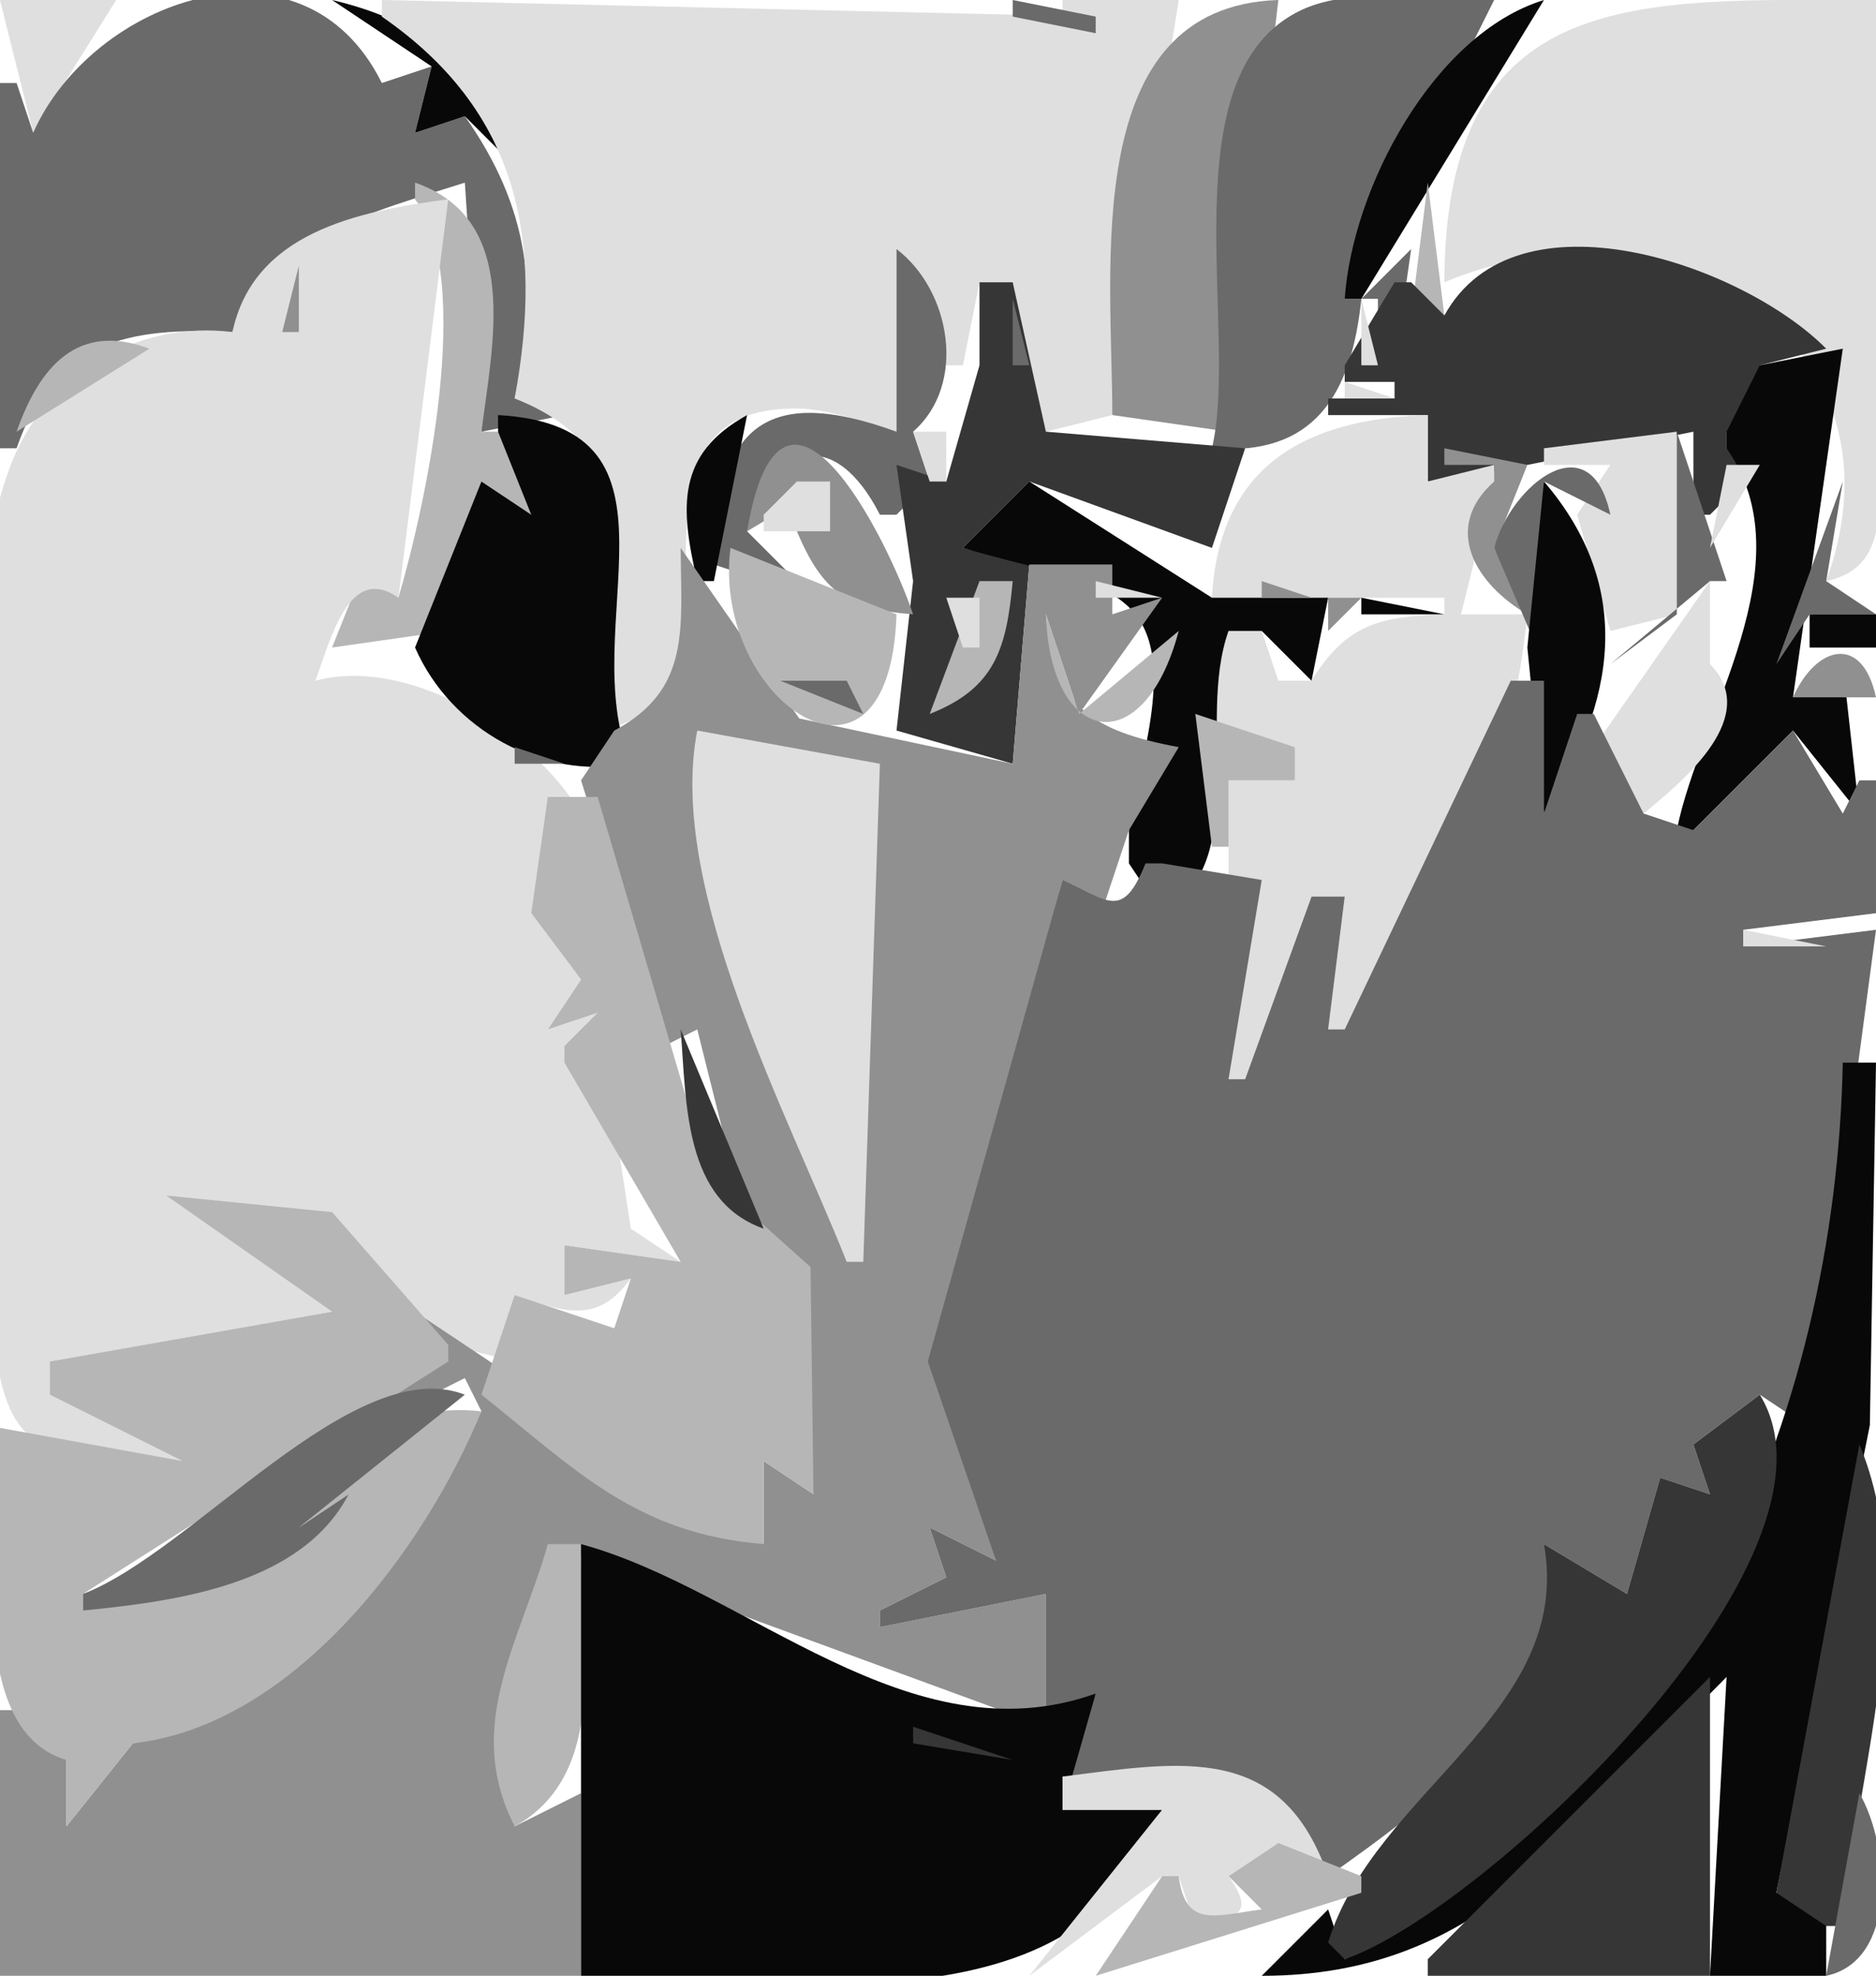
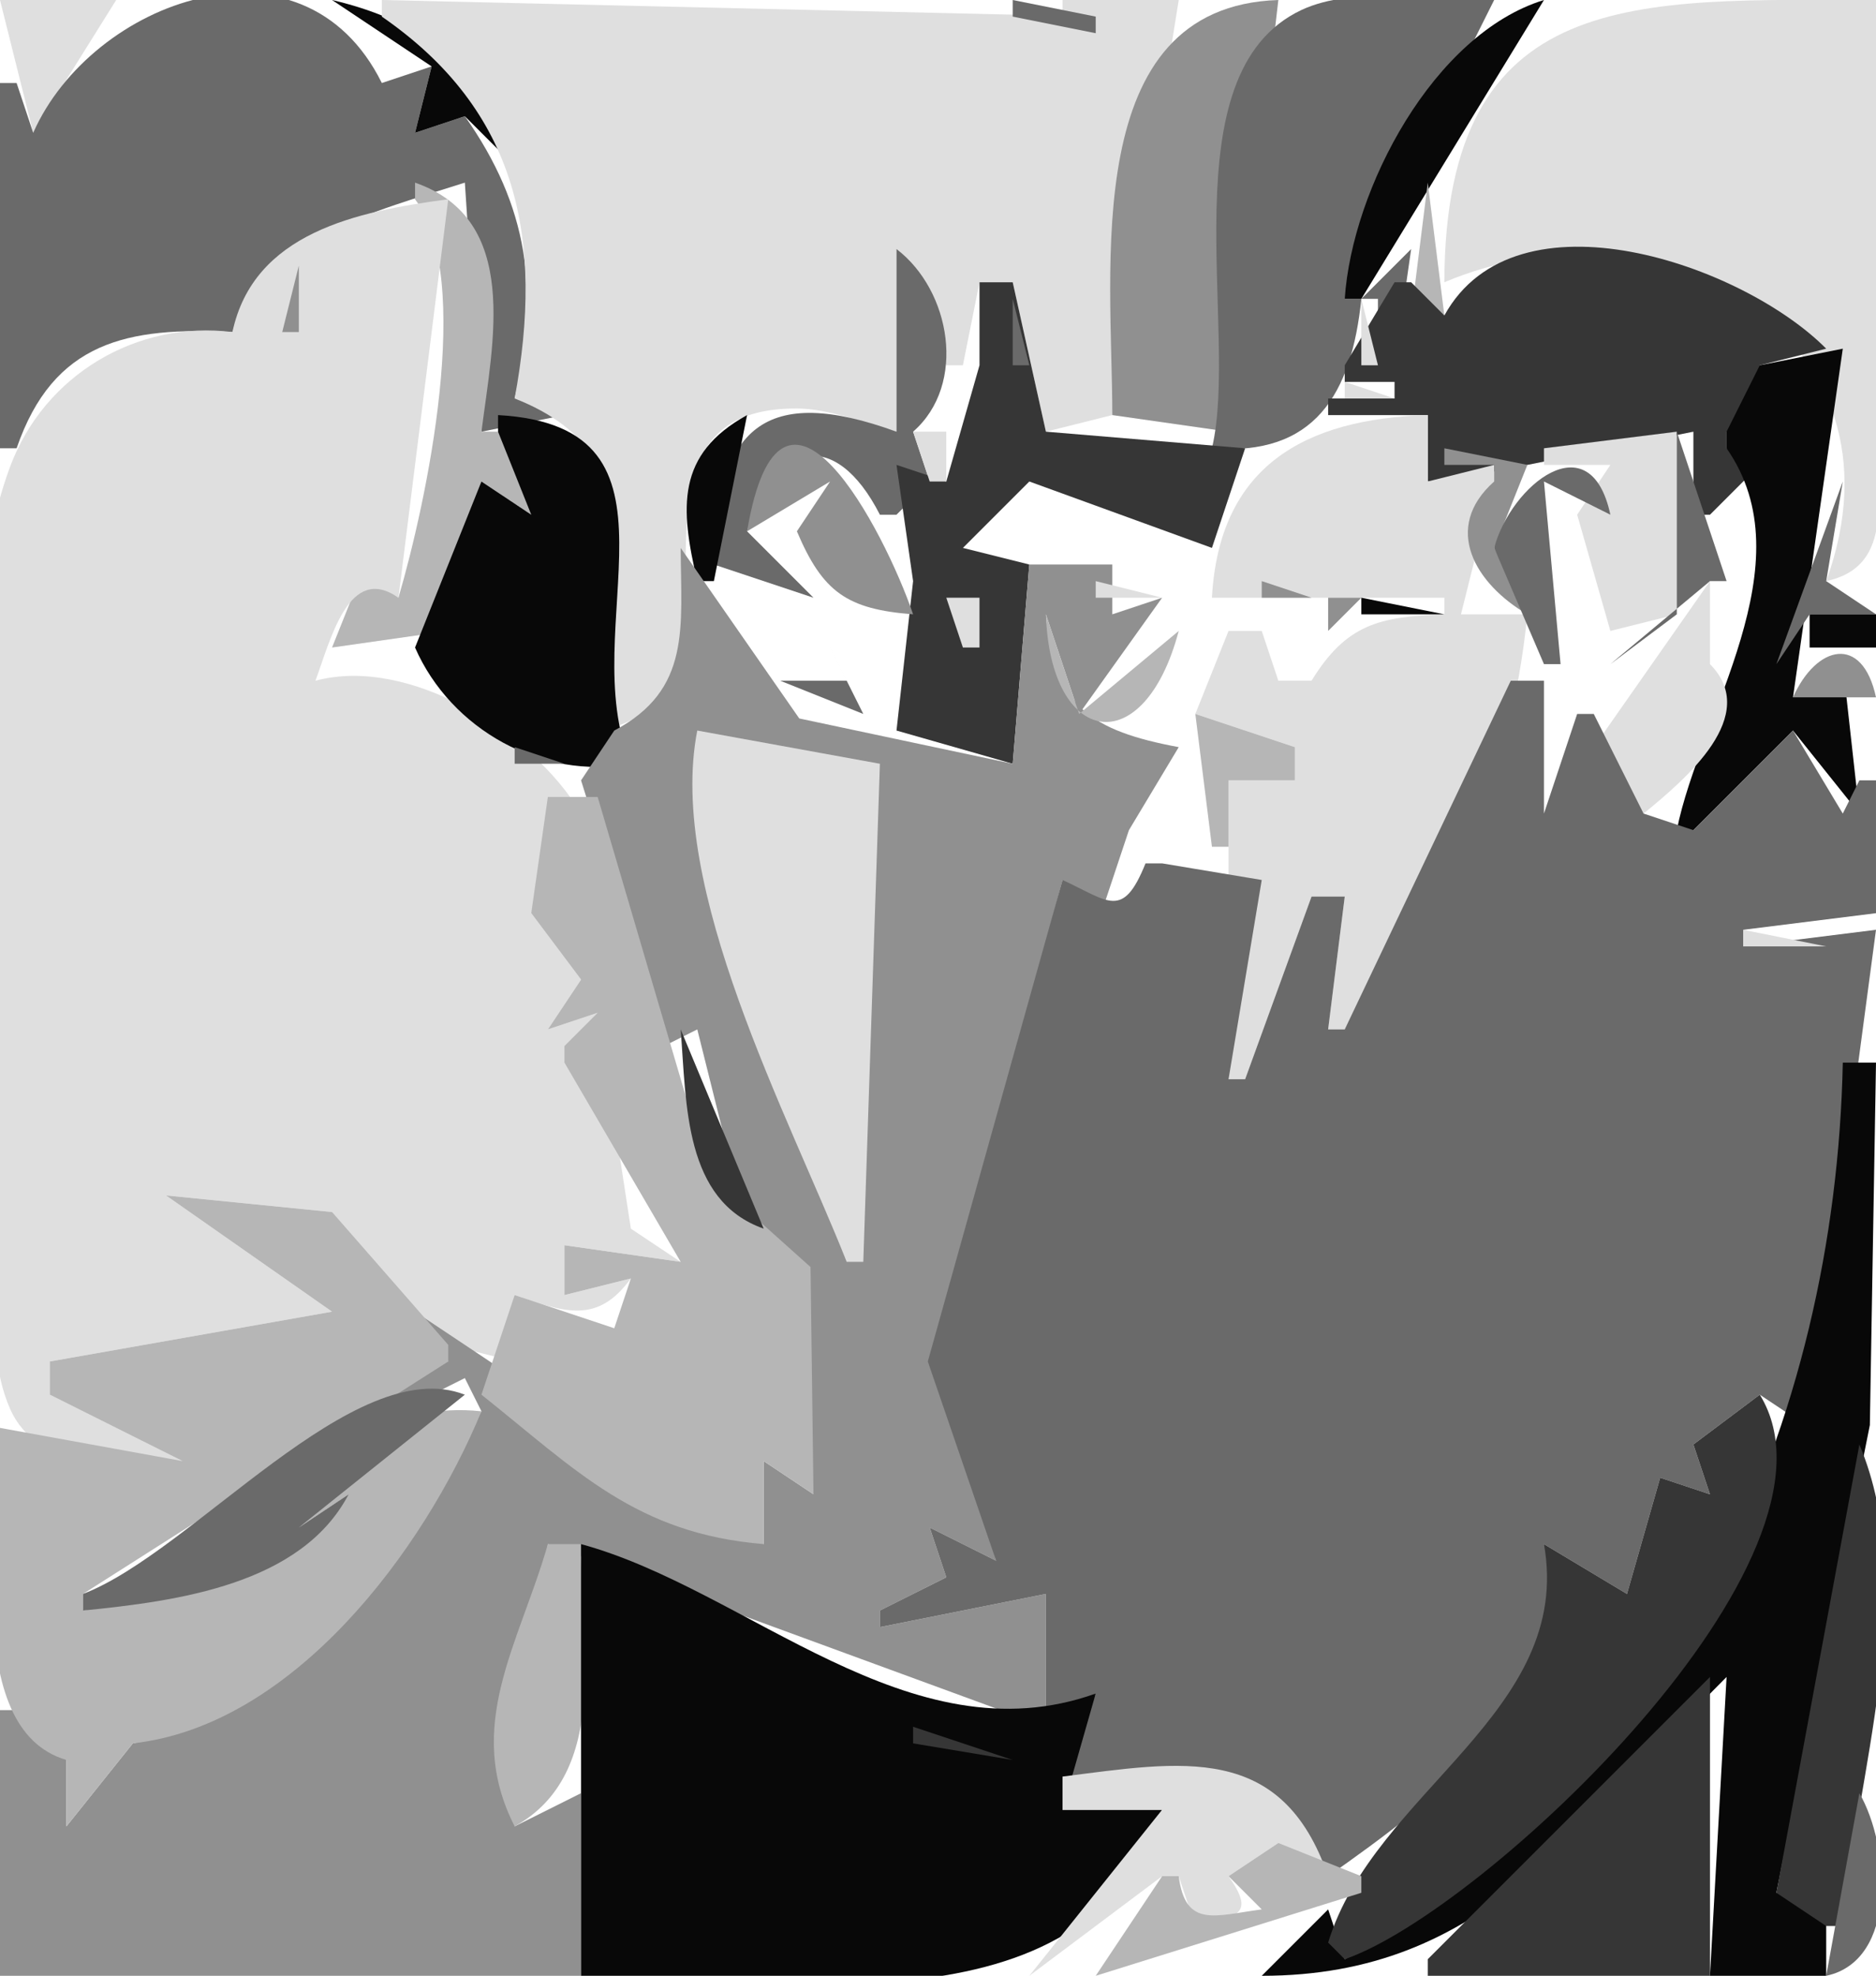
<svg xmlns="http://www.w3.org/2000/svg" viewBox="0 0 113 119">
  <path d="M0 0l2 8 5-8H0z" fill="#dfdfdf" />
  <path d="M2 8L1 5H0v22h1c2.218-6.447 6.69-7.326 13-7 2.061-5.73 8.553-7.25 14-9l1 15 5-1v-1h-3c1.532-6.439.828-11.57-3-17l-3 1 1-4-3 1C18.229-4.63 5.521.024 2 8z" fill="#6a6a6a" />
  <path d="M20 0l6 4-1 4 3-1 3 3c-1.518-5.693-5.335-8.669-11-10z" fill="#080808" />
  <path d="M23 0v1c8.228 5.683 9.776 13.402 8 23 9.357 3.669 5.005 11.904 5 20 10.715-1.714-.594-19.445 11.996-19.397 1.979.008 4.108.901 6.004 1.397V15l3 7h1l1-5h2l2 9 4-1 4-25h-7v1h2L23 0z" fill="#dfdfdf" />
  <path d="M61 0v1l5 1V1l-5-1z" fill="#6a6a6a" />
  <path d="M67 25l7 1 3-26C64.974.394 67 16.193 67 25z" fill="#909090" />
  <path d="M73 27c6.187.495 8.406-3.247 9-9h1v4h1l1-7-3 3h-1l9-18c-3.448 0-8.424-.895-11.61.603C70.268 4.424 74.677 19.958 73 27z" fill="#6a6a6a" />
  <path d="M81 18h1L93 0c-6.65 2.045-11.554 11.347-12 18z" fill="#080808" />
  <path d="M87 17c12.918-5.472 28.4 3.153 23 18 4.22-.904 3-5.346 3-9V0C98.611 0 87.052-.941 87 17z" fill="#dfdfdf" />
  <path d="M.333 1.667l.334.666-.334-.666z" fill="#6a6a6a" />
  <path d="M25 11v1c3.59 4.764.671 18.307-1 24l-2-2-2 5 7-1 2-9 3 2v-5h-3c.678-5.373 2.39-12.776-4-15m61 0l-1 8h2l-1-8z" fill="#b6b6b6" />
  <path d="M14 20C8.288 19.283 2.657 22.54.585 28.17-3.552 39.408 0 58.018 0 70c0 4.344-1.179 10.798.603 14.842C2.287 88.663 7.6 88.658 11 88l-8-4v-2l17-3-10-7 10 1 3 7 8 2v-4c3.058 1.061 4.99 1.754 7-1l-4 1v-3l7 1-3-2-2-13-3 1 2-3-3-4 3-6c-2.896-4.879-10.363-9.518-16-8 .93-2.523 2.022-7.085 5-5l3-24c-5.522.731-11.724 2.022-13 8z" fill="#dfdfdf" />
  <path d="M54 15v11c-7.904-2.876-10.908-.291-11 8l6 2-4-4c1.577-5.385 5.283-6.325 8-1h1l2-2-1-3c3.259-2.848 2.276-8.506-1-11z" fill="#6a6a6a" />
  <path d="M87 19l-2-2h-1l-3 5v1h3v1h-4v1h6v4h1l15-3v5h1l3-3-2-1v-1c2.85-.614 2.85-1.303 2-4l4-1c-5.02-5.067-18.688-9.82-23-2z" fill="#363636" />
  <path d="M18 16l-1 4h1v-4z" fill="#909090" />
  <path d="M59 17v5l-2 7-3-1 1 7-1 9 7 2 1-12-4-1 4-4 11 4 2-6-12-1-2-9h-2z" fill="#363636" />
  <path d="M61 18v4h1l-1-4z" fill="#6a6a6a" />
  <path d="M82 18v4h1l-1-4z" fill="#dfdfdf" />
-   <path d="M1 26l8-5c-4.322-1.621-6.62 1.073-8 5z" fill="#b6b6b6" />
  <path d="M58.333 20.667l.334.666-.334-.666z" fill="#909090" />
  <path d="M106 22l-2 4v1c4.87 6.987-1.61 16.023-3 23h1l6-6 4 5-1-9-3 2 3-21-5 1z" fill="#080808" />
  <path d="M81 23v1h3l-3-1z" fill="#dfdfdf" />
  <path d="M30 25v1l2 5-3-2-4 10c2.162 4.941 7.652 8.005 13 7-3.476-8.205 4.276-20.326-8-21m12 10h1l2-10c-4.276 2.358-4.038 5.576-3 10z" fill="#080808" />
  <path d="M73 36h14v1c-3.902.127-5.915.599-8 4h-2l-1-3h-2l-2 5 6 2v2h-4v18h1l4-11h2l-1 8h1c6.244-8.685 9.91-14.228 11-25h-4l2-8v-1l-4 1v-4c-7.472.217-12.568 3.122-13 11z" fill="#dfdfdf" />
  <path d="M45 32l5-3-2 3c1.558 3.674 3.028 4.692 7 5-1.71-5.019-7.969-17.102-10-5z" fill="#909090" />
  <path d="M55 26l1 3h1v-3h-2m38 1v1h4l-2 3 2 7 4-1V26l-8 1z" fill="#dfdfdf" />
  <path d="M101 26v11l-4 3 6-5h1l2 6-5-15z" fill="#6a6a6a" />
  <path d="M87 27v1h3v1c-3.148 2.798-1.142 6.164 2 8l-2-4 2-5-5-1z" fill="#909090" />
  <path d="M90 33l3 7h1l-1-11 4 2c-1.211-5.651-5.998-1.765-7 2z" fill="#6a6a6a" />
-   <path d="M104 28l-1 5 3-5h-2m-56 1l-2 2v1h4v-3h-2z" fill="#dfdfdf" />
-   <path d="M58 33c8.238 2.458 13.131 1.716 11 12l-1 5v2l2 3c5.472-3.093 2.007-11.405 4-17h2l3 3 1-5h-7l-11-7-4 4m35-4l-1 10 1 10c4.331-6.687 5.483-13.596 0-20z" fill="#080808" />
  <path d="M111 29l-4 11 2-3h4l-3-2 1-6z" fill="#6a6a6a" />
  <path d="M41 33c.023 4.779.648 8.542-4 11l-2 3 5 16 2-1 7 28-3-2v5L25 79l2 3c-4.742-.398-7.03 1.829-9 6l10-5 1 2c-4.68 7.968-11.262 18.08-21 20l-4 5v-4l-3-3H0v16h35v-11l-4 2 2-17 30 11v-8l-10 2v-1l4-2-1-3 4 2-3.424-13L64 53l2 3 2-6 3-5c-5.237-.983-7.58-2.45-8-8l2 6 5-7-3 1v-3h-5l-1 12-12.856-2.728L41 33z" fill="#909090" />
-   <path d="M44 33c-1.16 9.241 9.592 16.52 10 4l-10-4m15 2l-3 8c3.936-1.544 4.628-3.938 5-8h-2z" fill="#b6b6b6" />
  <path d="M66 35v1h4l-4-1z" fill="#dfdfdf" />
  <path d="M76 35v1h3l-3-1z" fill="#909090" />
  <path d="M103 35l-7 10 3 4c2.58-2.109 7.06-5.909 4-9v-5m-46 1l1 3h1v-3h-2z" fill="#dfdfdf" />
  <path d="M80 36v2l2-2h-2z" fill="#909090" />
  <path d="M82 36v1h5l-5-1m6.667.333l.666.334-.666-.334z" fill="#080808" />
  <path d="M63 37c.26 7.984 5.909 8.914 8 1l-6 5-2-6z" fill="#b6b6b6" />
  <path d="M109 37v2h4v-2h-4z" fill="#080808" />
  <path d="M19 41l8-2-8 2z" fill="#6a6a6a" />
  <path d="M79.333 38.667l.334.666-.334-.666z" fill="#909090" />
  <path d="M50 39l1 2h-4l5 2-2-4z" fill="#6a6a6a" />
  <path d="M108 42h5c-.82-3.822-3.6-3.145-5 0z" fill="#909090" />
  <path d="M25.333 40.667l.334.666-.334-.666M91 41L81 62h-1l1-8h-2l-4 11h-1l2-12-6-1h-1c-1.371 3.411-2.212 2.278-5 1l-8.114 29L60 94l-4-2 1 3-4 2v1l10-2v8l3-2-2 5c7.416-.58 12.072-1.48 16 6 6.246-4.39 16.006-11.57 13-20l5 3 2-7 3 1-1-3 4-3 3 2 4-30-8 1v-1l8-1v-8h-1l-1 2-3-5-6 6-3-1-3-6h-1l-2 6v-8h-2z" fill="#6a6a6a" />
  <path d="M72 43l1 8h1v-4h4v-2l-6-2z" fill="#b6b6b6" />
  <path d="M42 44c-1.857 9.478 5.52 23.207 9 32h1l1-30-11-2z" fill="#dfdfdf" />
  <path d="M31 45v1h3l-3-1z" fill="#6a6a6a" />
  <path d="M33 48l-1 7 3 4-2 3 3-1-2 2v1l7 12-7-1v3l4-1-1 3-6-2-2 6c5.736 4.57 9.311 8.367 17 9v-5l3 2-.178-13.687-6.094-5.46L36 48h-3z" fill="#b6b6b6" />
  <path d="M105 56v1h5l-5-1z" fill="#dfdfdf" />
  <path d="M110 57l3-1-3 1z" fill="#909090" />
  <path d="M41 62c.357 4.517.201 10.313 5 12l-5-12z" fill="#363636" />
  <path d="M111 64c-.44 21.454-9.89 43.5-30 54l-1-3-4 4c13.407 0 18.957-8.96 28-18l-1 18h7v-5h-3l5.63-28.17L113 64h-2z" fill="#080808" />
  <path d="M10 72l10 7-17 3v2l8 4-11-2c0 5.449-2.459 18.11 4 20v4l4-5c9.664-1.07 17.536-11.61 21-20-5.382-.562-8.741 2.259-11 7l3-2c-3.889 4.906-10.02 5.988-16 7v-1l22-14v-1l-7-8-10-1z" fill="#b6b6b6" />
  <path d="M5 96v1c5.744-.572 13.152-1.572 16-7l-3 2 10-8c-6.663-2.591-16.411 9.487-23 12z" fill="#6a6a6a" />
  <path d="M106 84l-4 3 1 3-3-1-2 7-5-3c1.808 10.14-10.227 14.88-13 24l1 1c8.354-2.86 31.05-24.197 25-34m6 3l-5 27 3 2h1c.78-9 4.69-20.203 1-29z" fill="#363636" />
  <path d="M33 93c-1.71 5.992-5.088 10.95-2 17 5.8-3.2 4-11.188 4-17h-2z" fill="#b6b6b6" />
  <path d="M35 93v26c11.284 0 30.513 3.96 35-10h-6l2-7c-11.236 4.01-20.949-6.269-31-9z" fill="#080808" />
  <path d="M103 101l-17 17v1h17v-18m-48 3v1l6 1-6-2z" fill="#363636" />
  <path d="M64 107v2h6l-8 10 8-6h1l1 3c2.461-.57 3.681-.62 2-3l3-2 3 2c-2.787-8.1-8.855-6.9-16-6z" fill="#dfdfdf" />
  <path d="M112 108l-2 11c4.31-.92 3.84-7.81 2-11z" fill="#6a6a6a" />
  <path d="M77 111l-3 2 2 2c-2.818.37-4.594 1.15-5-2h-1l-4 6 16-5v-1l-5-2z" fill="#b6b6b6" />
  <path d="M64.667 118.33l.666.34-.666-.34z" fill="#6a6a6a" />
</svg>